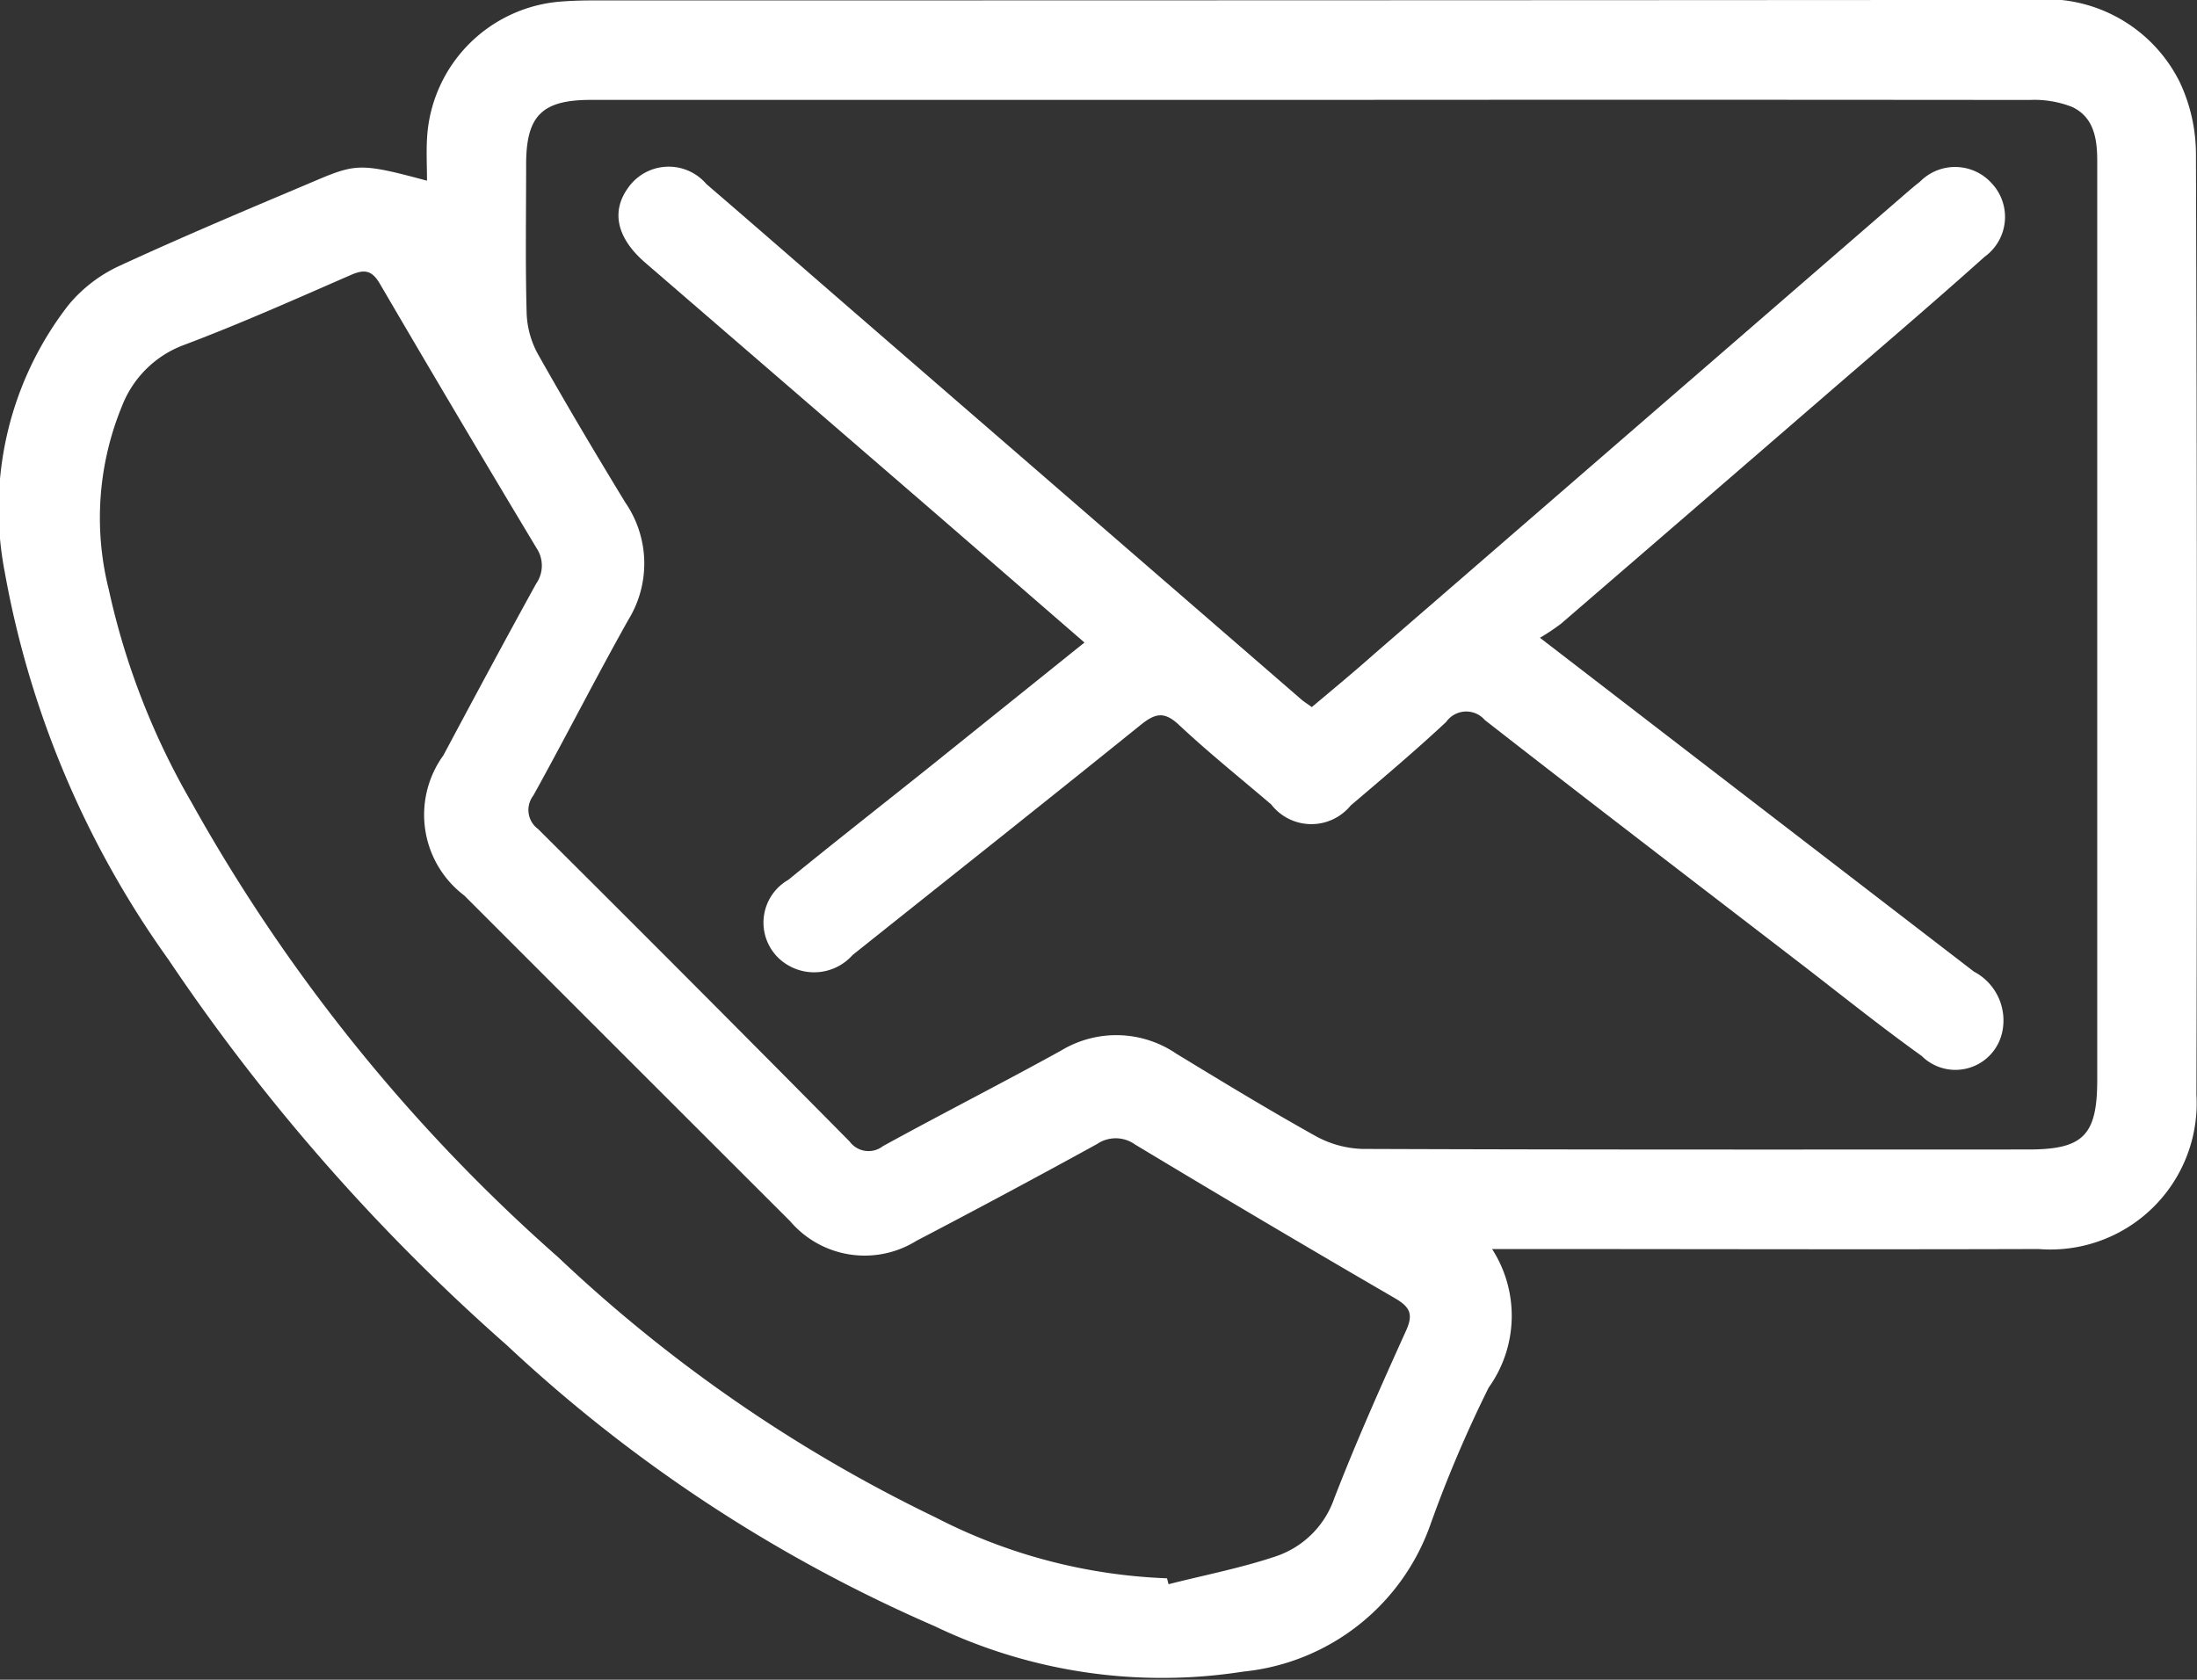
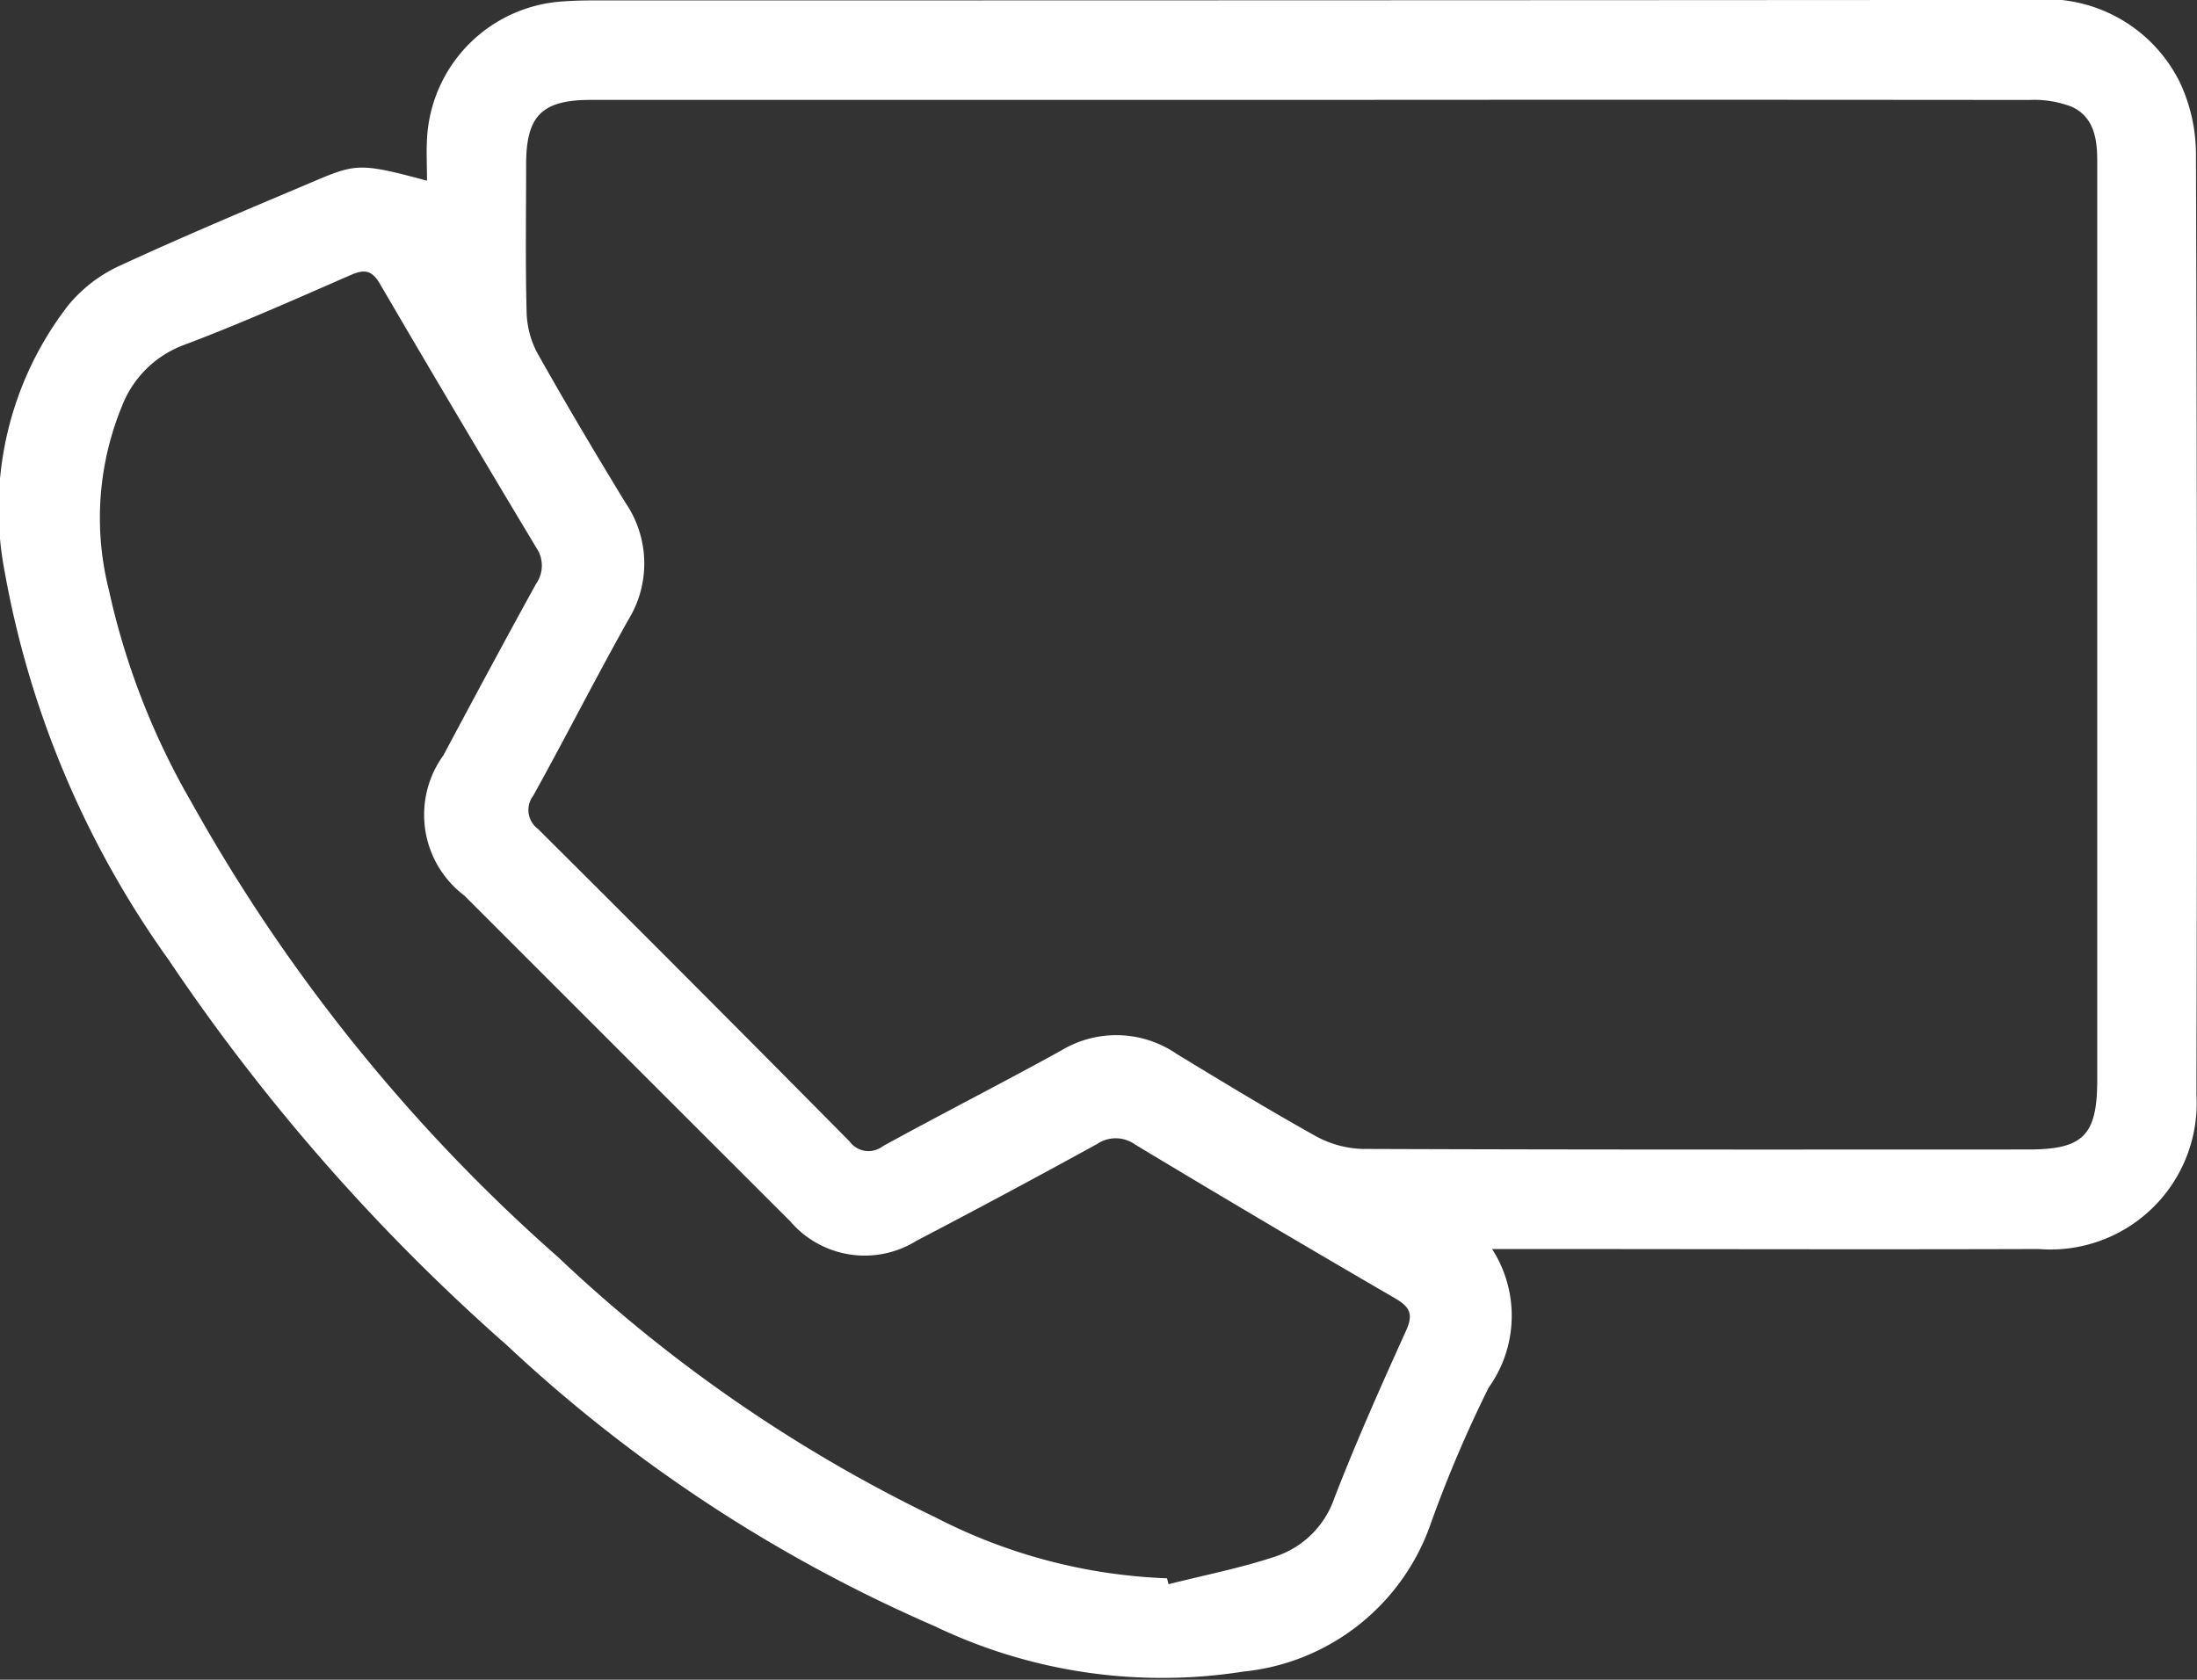
<svg xmlns="http://www.w3.org/2000/svg" width="31.535" height="24.114" viewBox="0 0 31.535 24.114">
  <rect x="0" y="0" width="31.535" height="24.114" fill="#333333" stroke="none" />
  <g id="Group_947" data-name="Group 947" transform="translate(-1685.355 1113.148)">
    <path id="Path_4147" data-name="Path 4147" d="M1691.484-1110.554c0-.207-.011-.4,0-.6a2.085,2.085,0,0,1,1.956-1.974c.14-.01.28-.014.42-.014q10.325,0,20.65-.007a2.142,2.142,0,0,1,2.13,1.175,2.432,2.432,0,0,1,.235,1.039q.023,6.753.007,13.505a2.1,2.1,0,0,1-2.266,2.213c-2.462.008-4.923,0-7.385,0h-.459a1.77,1.77,0,0,1-.049,1.989,18.094,18.094,0,0,0-.835,1.963,3.183,3.183,0,0,1-2.685,2.114,7.543,7.543,0,0,1-4.435-.653,21.478,21.478,0,0,1-6.141-4.035,28.712,28.712,0,0,1-4.855-5.535,13.694,13.694,0,0,1-2.349-5.562,4.771,4.771,0,0,1,.913-3.831,2.081,2.081,0,0,1,.735-.565c.963-.445,1.943-.854,2.921-1.268C1690.481-1110.8,1690.6-1110.792,1691.484-1110.554Zm12.679-1.16q-5.162,0-10.325,0c-.7,0-.929.224-.931.917,0,.712-.012,1.423.007,2.134a1.313,1.313,0,0,0,.157.589c.406.722.829,1.433,1.26,2.141a1.543,1.543,0,0,1,.043,1.683c-.468.834-.9,1.686-1.364,2.523a.339.339,0,0,0,.068.48q2.245,2.234,4.472,4.486a.336.336,0,0,0,.478.067c.849-.466,1.712-.905,2.559-1.373a1.529,1.529,0,0,1,1.653.046c.657.4,1.315.8,1.988,1.176a1.485,1.485,0,0,0,.684.191c3.185.012,6.37.009,9.555.008.789,0,.991-.2.991-1q0-4.881,0-9.762c0-1.143,0-2.286,0-3.429,0-.32-.048-.629-.361-.776a1.486,1.486,0,0,0-.611-.1Q1709.326-1111.718,1704.163-1111.714Zm-2.057,21.224.022.085c.514-.131,1.039-.232,1.539-.4a1.336,1.336,0,0,0,.838-.829c.315-.815.672-1.615,1.032-2.411.107-.236.057-.34-.158-.465q-1.875-1.089-3.734-2.209a.476.476,0,0,0-.544-.005q-1.288.708-2.59,1.388a1.406,1.406,0,0,1-1.815-.281q-2.339-2.336-4.677-4.675a1.454,1.454,0,0,1-.3-2.012c.439-.823.88-1.645,1.33-2.462a.454.454,0,0,0,.007-.514q-1.135-1.889-2.247-3.792c-.116-.2-.224-.213-.419-.128-.8.349-1.6.706-2.42,1.014a1.52,1.52,0,0,0-.86.858,4.215,4.215,0,0,0-.194,2.641,10.591,10.591,0,0,0,1.185,3.053,24.767,24.767,0,0,0,5.263,6.532,21.353,21.353,0,0,0,5.42,3.738A7.864,7.864,0,0,0,1702.106-1090.49Z" transform="translate(0)" fill="#fff" />
-     <path id="Path_4148" data-name="Path 4148" d="M1818.586-1072.15c-.793-.687-1.549-1.344-2.307-2q-2-1.728-4-3.455c-.407-.353-.488-.732-.246-1.069a.711.711,0,0,1,1.126-.058c.726.624,1.446,1.253,2.169,1.88l6.375,5.523c.035.03.075.054.146.106.3-.252.6-.5.893-.76l7.645-6.624c.062-.053.124-.106.189-.156a.707.707,0,0,1,1.032.02.705.705,0,0,1-.1,1.054c-.721.646-1.458,1.275-2.191,1.908q-1.945,1.683-3.893,3.363a3.164,3.164,0,0,1-.3.2l2.069,1.593,4.161,3.2a.791.791,0,0,1,.4.89.687.687,0,0,1-1.151.32c-.558-.4-1.1-.832-1.642-1.252-1.544-1.188-3.092-2.371-4.628-3.57a.352.352,0,0,0-.555.027c-.443.414-.907.805-1.371,1.2a.729.729,0,0,1-1.141-.016c-.444-.379-.9-.744-1.325-1.143-.214-.2-.344-.163-.552.005-1.371,1.106-2.752,2.2-4.131,3.3a.739.739,0,0,1-1.068.039.707.707,0,0,1,.145-1.118c.669-.546,1.349-1.078,2.023-1.617Z" transform="translate(-117.665 -31.774)" fill="#fff" />
  </g>
</svg>